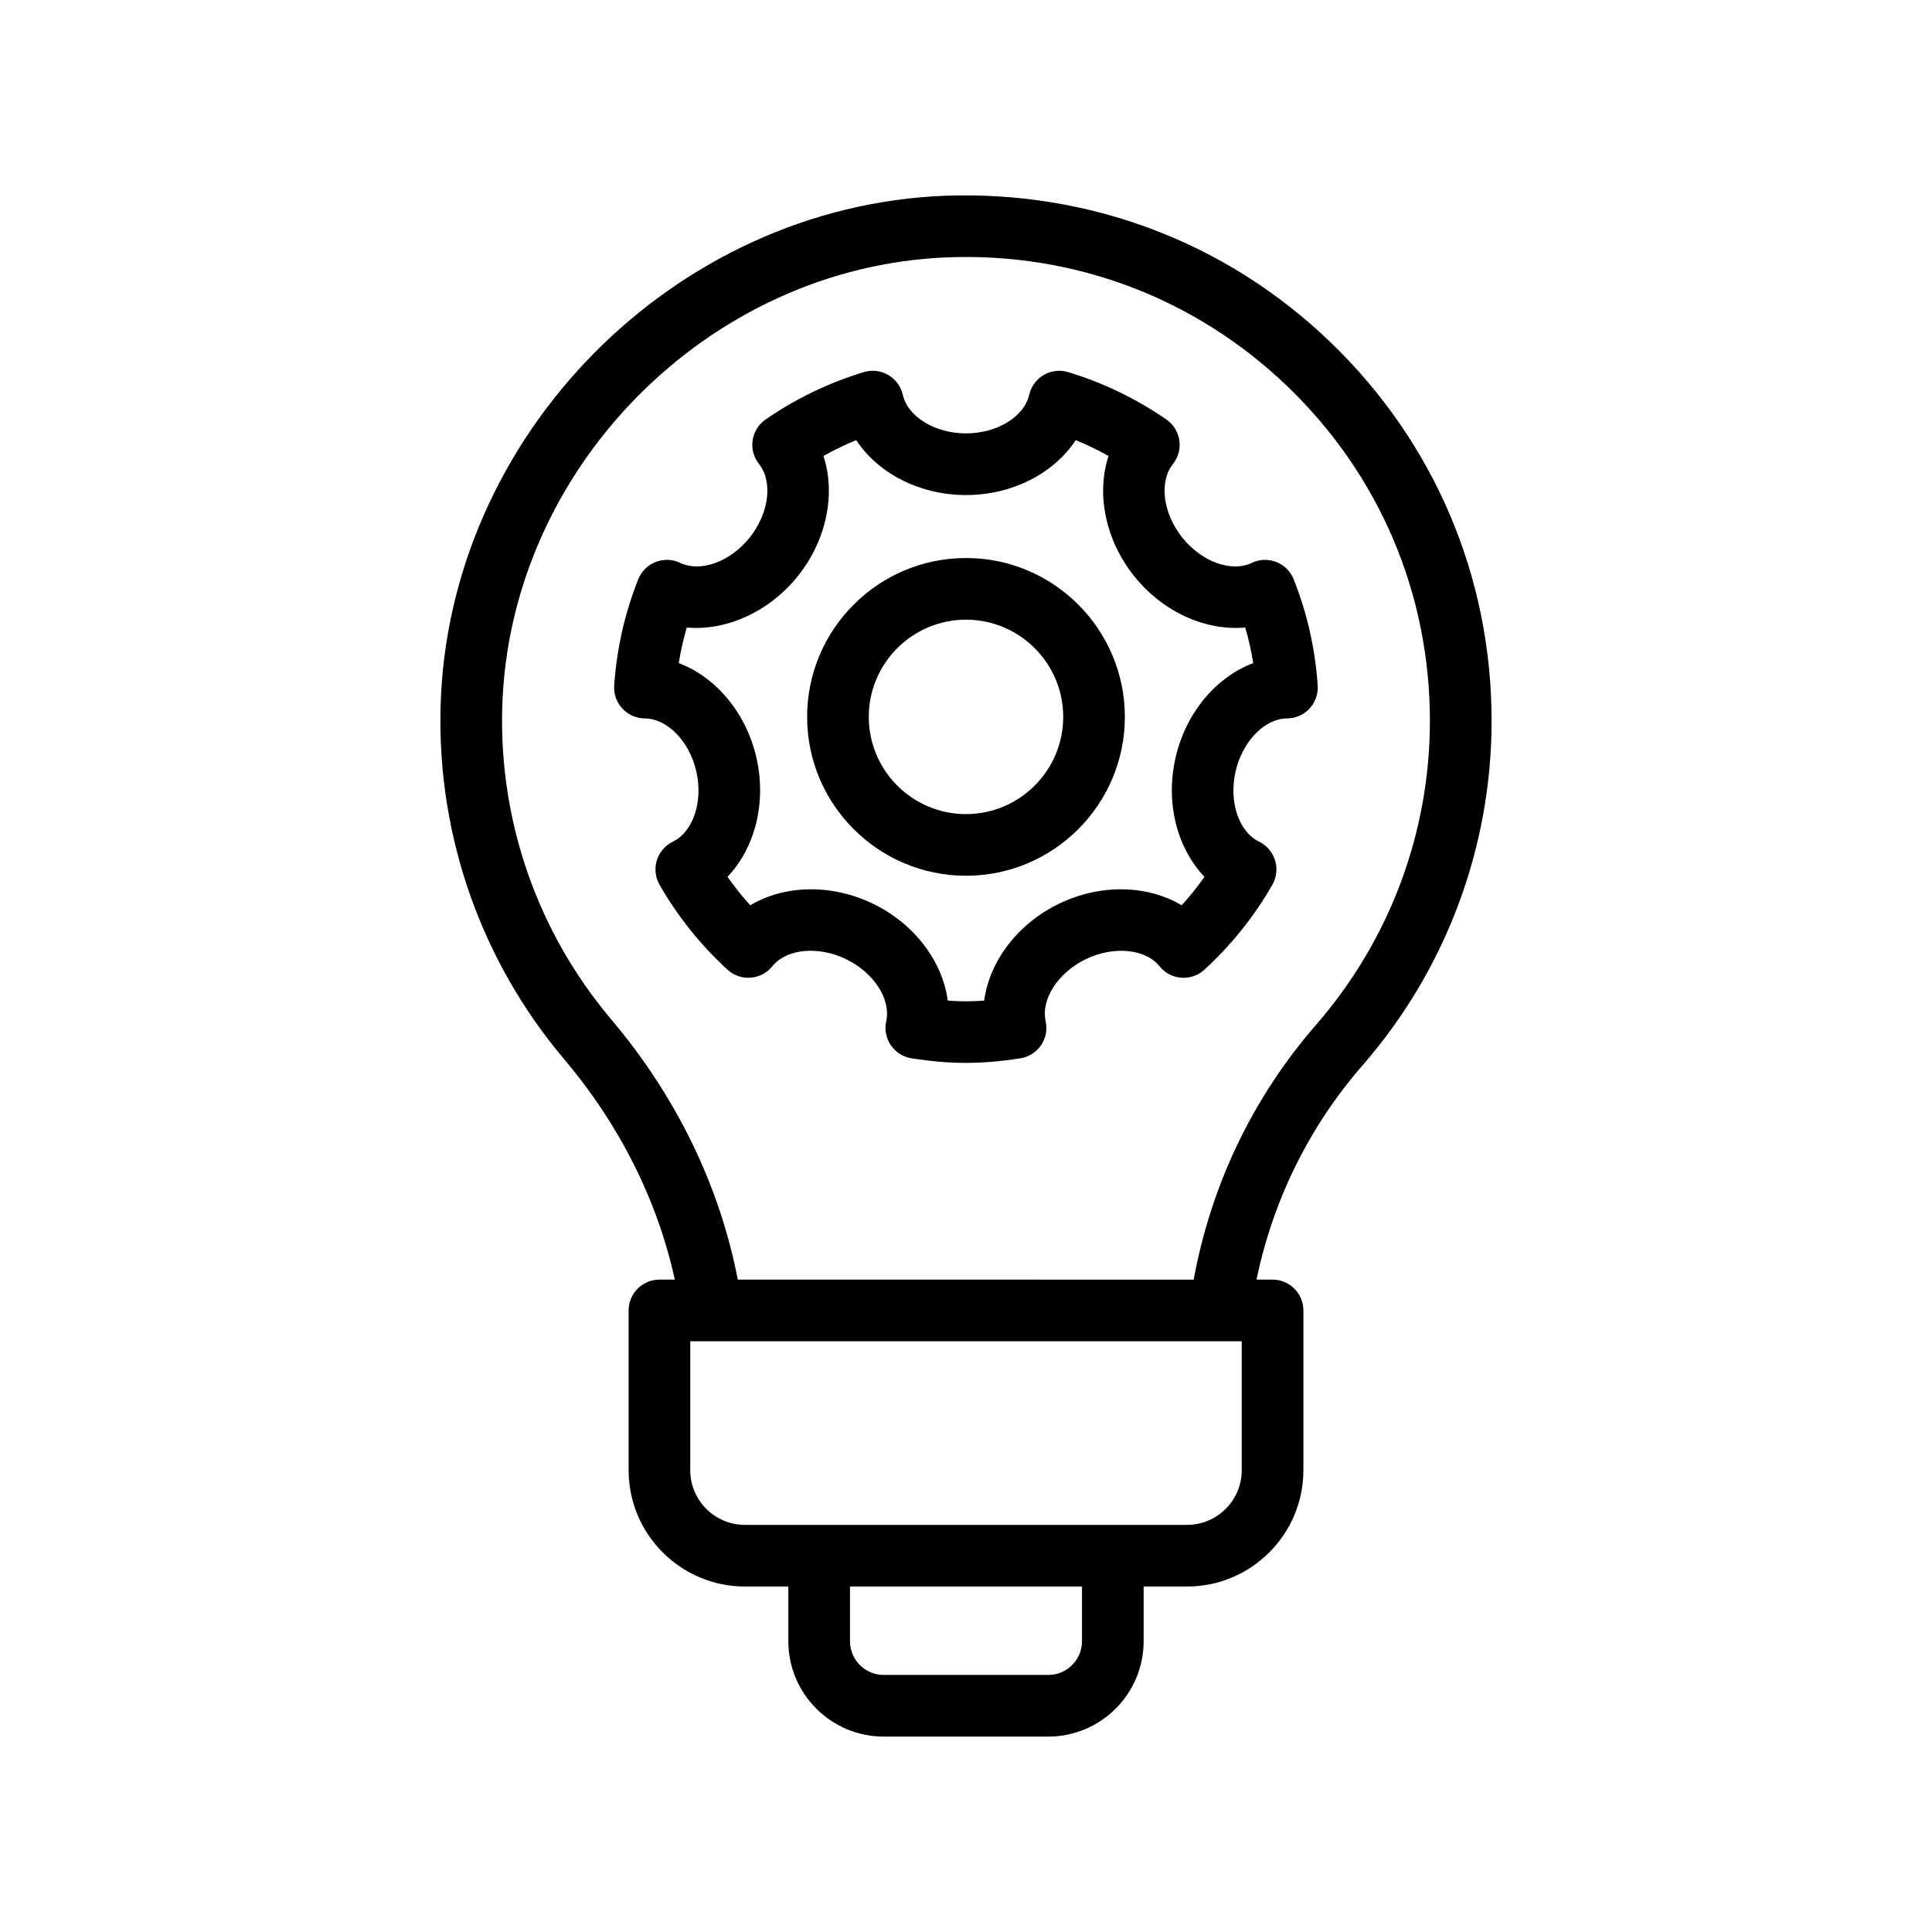
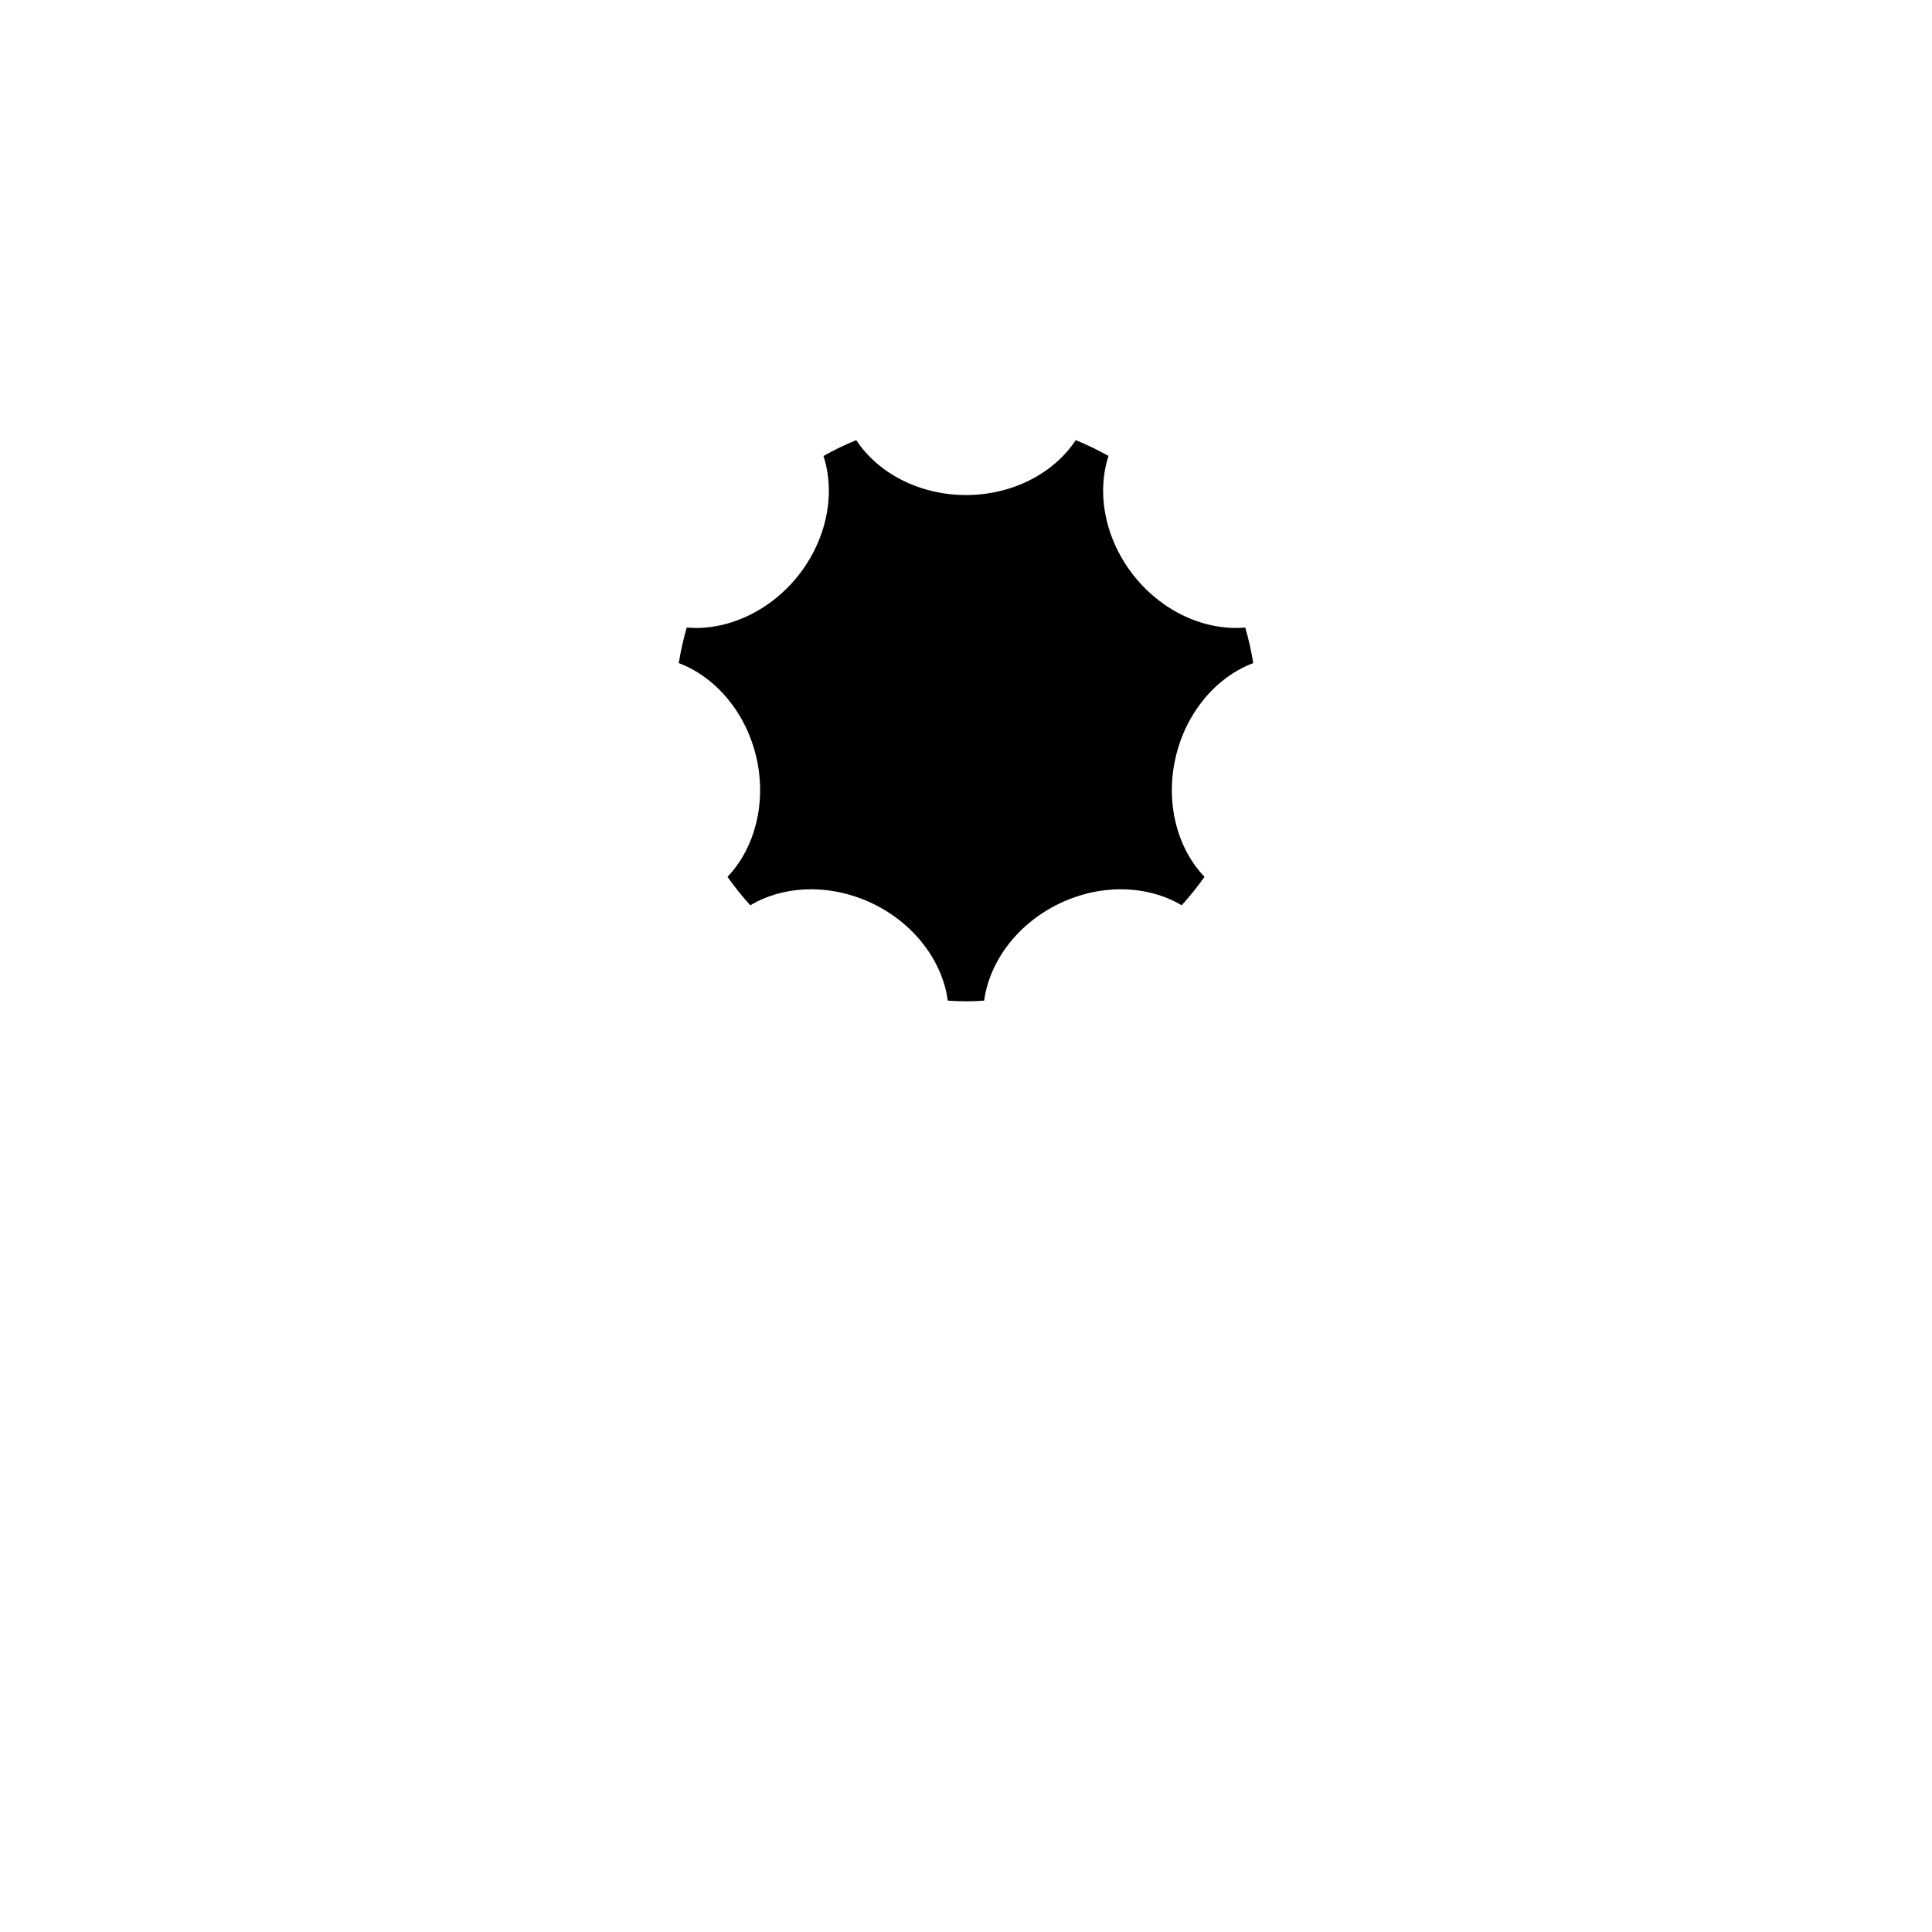
<svg xmlns="http://www.w3.org/2000/svg" fill="#000000" width="800px" height="800px" version="1.1" viewBox="144 144 512 512">
  <g>
-     <path d="m394.55 195.87c-72.02 2.746-132.04 63.633-133.8 135.72-0.84 34.051 10.793 67.121 32.754 93.109 14.719 17.418 24.746 37.449 29.328 58.414h-4.074c-4.516 0-8.168 3.656-8.168 8.168v42.332c0 17 13.832 30.832 30.832 30.832h11.496v14.496c0 13.938 11.336 25.273 25.273 25.273h43.613c13.938 0 25.273-11.336 25.273-25.273v-14.496h11.504c17 0 30.832-13.832 30.832-30.832v-42.332c0-4.512-3.652-8.168-8.168-8.168h-4.254c4.383-21.121 13.988-40.602 28.098-56.785 22.051-25.301 34.199-57.715 34.199-91.273 0-38.211-15.164-73.855-42.703-100.37-27.531-26.492-63.773-40.172-102.04-38.816zm36.188 383.07c0 4.926-4.004 8.934-8.934 8.934h-43.613c-4.93 0-8.934-4.008-8.934-8.934v-14.496h61.484zm42.336-45.328c0 7.992-6.5 14.496-14.496 14.496h-117.16c-7.992 0-14.496-6.5-14.496-14.496v-34.164h146.15zm19.695-118.02c-16.695 19.164-27.824 42.379-32.43 67.523l-120.82-0.004c-4.777-24.836-16.281-48.547-33.539-68.961-19.371-22.93-29.637-52.109-28.895-82.164 1.547-63.629 54.52-117.37 118.08-119.79 33.785-1.289 65.781 10.879 90.082 34.258 24.309 23.398 37.695 54.859 37.695 88.594 0 29.613-10.715 58.215-30.18 80.539z" />
-     <path d="m482.23 292.93c-2.113-0.816-4.469-0.738-6.492 0.242-5.418 2.594-13.324-0.316-18.438-6.727-5.121-6.426-6.176-14.793-2.457-19.473 1.41-1.77 2.027-4.043 1.691-6.281-0.336-2.238-1.578-4.238-3.438-5.523-8.008-5.527-16.762-9.754-26.023-12.551-2.152-0.664-4.508-0.383-6.461 0.754-1.961 1.137-3.359 3.035-3.859 5.246-1.332 5.836-8.535 10.234-16.754 10.234-8.227 0-15.422-4.394-16.754-10.227-0.504-2.211-1.898-4.113-3.852-5.25-1.961-1.141-4.293-1.422-6.469-0.758-9.262 2.797-18.023 7.019-26.031 12.551-1.859 1.285-3.102 3.285-3.438 5.523-0.336 2.238 0.281 4.512 1.691 6.281 3.719 4.68 2.664 13.051-2.457 19.473-5.113 6.414-13.02 9.312-18.43 6.727-2.027-0.98-4.379-1.062-6.492-0.242-2.106 0.82-3.781 2.481-4.621 4.582-3.559 8.914-5.703 18.383-6.383 28.148-0.152 2.254 0.629 4.469 2.172 6.121 1.531 1.652 3.684 2.598 5.941 2.609 5.961 0.027 11.84 6.078 13.664 14.059 1.82 8-0.855 16-6.231 18.602-2.035 0.988-3.566 2.777-4.238 4.934-0.668 2.16-0.414 4.504 0.711 6.469 4.762 8.336 10.816 15.914 18.004 22.52 1.668 1.523 3.918 2.305 6.133 2.129 2.258-0.168 4.34-1.262 5.75-3.019 3.75-4.644 12.125-5.477 19.512-1.91 7.379 3.559 11.973 10.629 10.676 16.453-0.488 2.207-0.039 4.516 1.227 6.379 1.277 1.867 3.262 3.121 5.496 3.465 5.344 0.824 9.926 1.211 14.406 1.211 4.426 0 9.133-0.395 14.406-1.211 2.234-0.348 4.219-1.605 5.496-3.469 1.27-1.863 1.715-4.176 1.223-6.383-1.293-5.82 3.293-12.887 10.676-16.445 7.379-3.547 15.762-2.734 19.512 1.91 1.41 1.758 3.496 2.852 5.742 3.019 2.336 0.176 4.477-0.602 6.141-2.125 7.188-6.602 13.25-14.18 18.012-22.523 1.125-1.965 1.379-4.309 0.711-6.469-0.672-2.156-2.203-3.945-4.238-4.934-5.375-2.606-8.059-10.602-6.231-18.602 1.828-7.984 7.699-14.031 13.656-14.059 2.258-0.012 4.402-0.953 5.941-2.609 1.539-1.652 2.32-3.867 2.172-6.113-0.668-9.762-2.809-19.234-6.375-28.156-0.82-2.102-2.496-3.762-4.602-4.582zm-26.703 51.891c-2.738 11.969 0.43 23.98 7.676 31.551-1.852 2.629-3.871 5.144-6.047 7.539-9-5.363-21.41-5.769-32.445-0.445-11.074 5.328-18.5 15.312-19.895 25.707-3.32 0.246-6.309 0.246-9.645 0-1.395-10.395-8.824-20.375-19.887-25.707-11.059-5.328-23.469-4.918-32.453 0.445-2.176-2.398-4.188-4.914-6.039-7.539 7.234-7.57 10.402-19.578 7.676-31.555-2.734-11.953-10.793-21.402-20.59-25.09 0.512-3.199 1.219-6.348 2.121-9.426 10.332 0.938 21.805-4.062 29.469-13.668 7.664-9.617 10.02-21.828 6.758-31.797 2.809-1.582 5.711-2.984 8.688-4.195 5.762 8.77 16.777 14.551 29.086 14.551s23.316-5.781 29.078-14.551c2.977 1.211 5.879 2.613 8.688 4.195-3.254 9.969-0.902 22.176 6.758 31.797 7.664 9.605 19.004 14.598 29.477 13.668 0.902 3.078 1.609 6.227 2.121 9.426-9.809 3.684-17.867 13.129-20.594 25.094z" />
+     <path d="m482.23 292.93zm-26.703 51.891c-2.738 11.969 0.43 23.98 7.676 31.551-1.852 2.629-3.871 5.144-6.047 7.539-9-5.363-21.41-5.769-32.445-0.445-11.074 5.328-18.5 15.312-19.895 25.707-3.32 0.246-6.309 0.246-9.645 0-1.395-10.395-8.824-20.375-19.887-25.707-11.059-5.328-23.469-4.918-32.453 0.445-2.176-2.398-4.188-4.914-6.039-7.539 7.234-7.57 10.402-19.578 7.676-31.555-2.734-11.953-10.793-21.402-20.59-25.09 0.512-3.199 1.219-6.348 2.121-9.426 10.332 0.938 21.805-4.062 29.469-13.668 7.664-9.617 10.02-21.828 6.758-31.797 2.809-1.582 5.711-2.984 8.688-4.195 5.762 8.77 16.777 14.551 29.086 14.551s23.316-5.781 29.078-14.551c2.977 1.211 5.879 2.613 8.688 4.195-3.254 9.969-0.902 22.176 6.758 31.797 7.664 9.605 19.004 14.598 29.477 13.668 0.902 3.078 1.609 6.227 2.121 9.426-9.809 3.684-17.867 13.129-20.594 25.094z" />
    <path d="m400 291.88c-23.215 0-42.105 18.887-42.105 42.102 0 23.215 18.891 42.102 42.105 42.102s42.098-18.887 42.098-42.102c0-23.211-18.883-42.102-42.098-42.102zm0 67.867c-14.207 0-25.766-11.555-25.766-25.766 0-14.207 11.559-25.762 25.766-25.762 14.199 0 25.762 11.555 25.762 25.762-0.004 14.211-11.562 25.766-25.762 25.766z" />
  </g>
</svg>